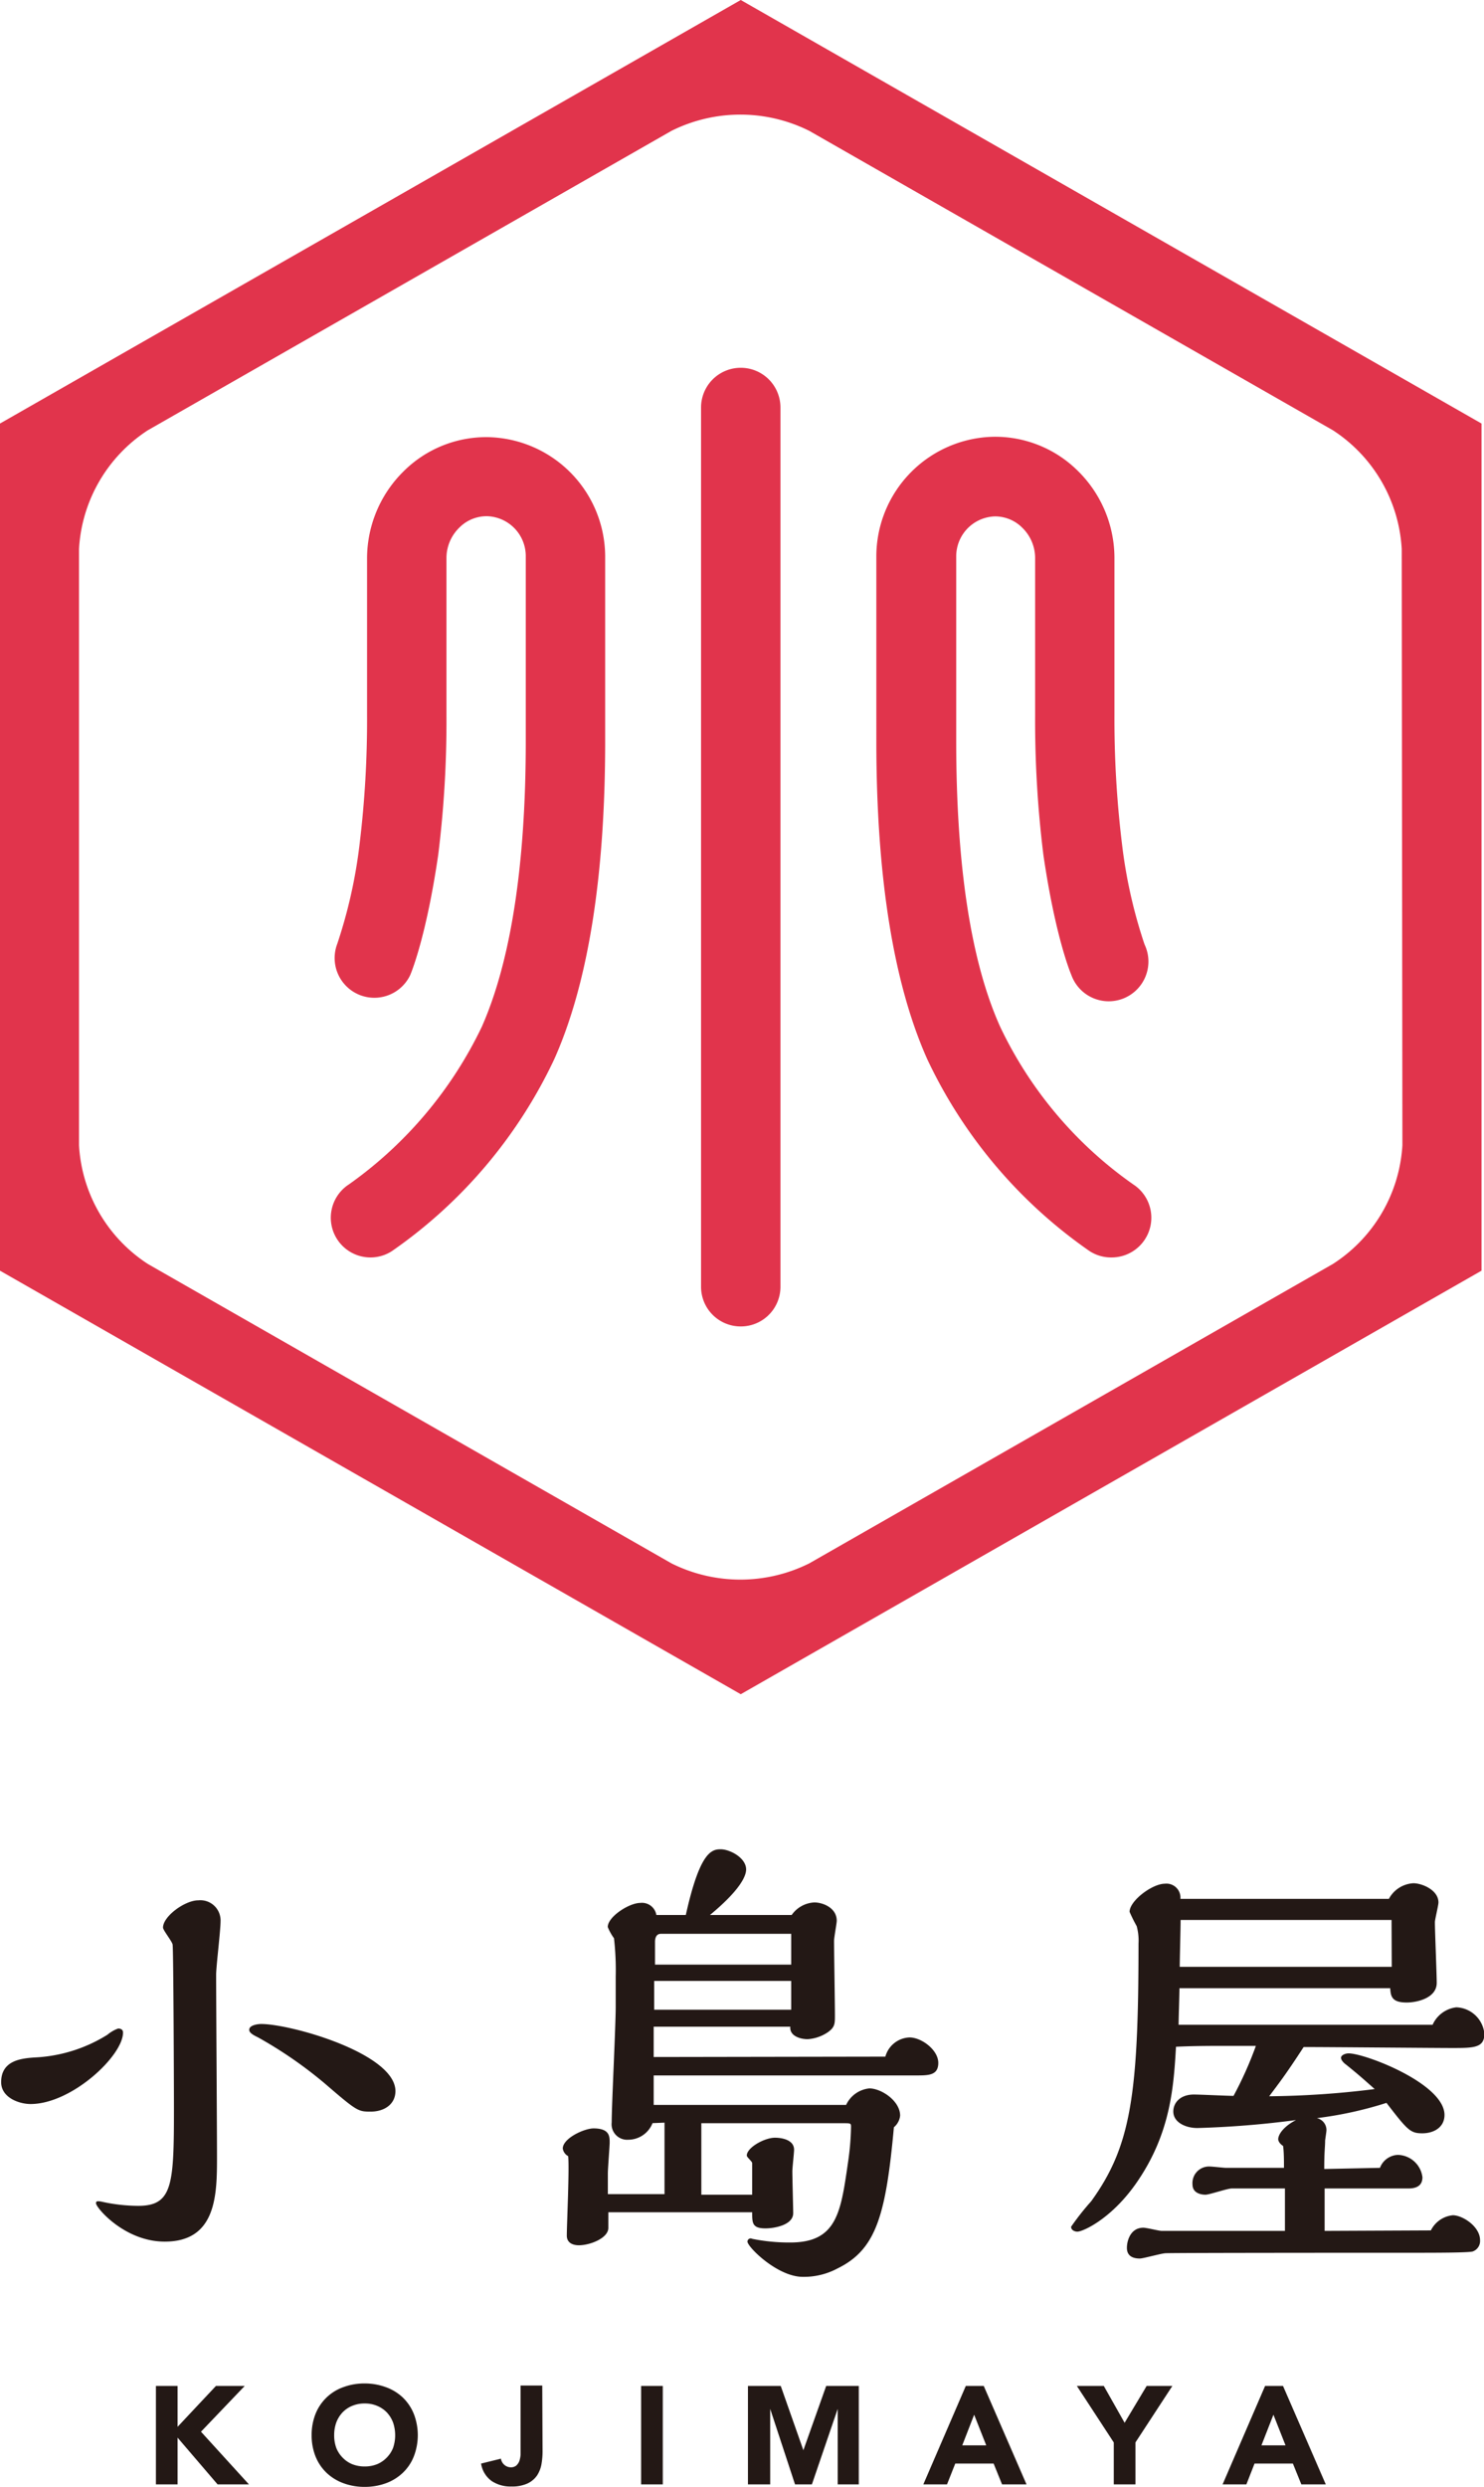
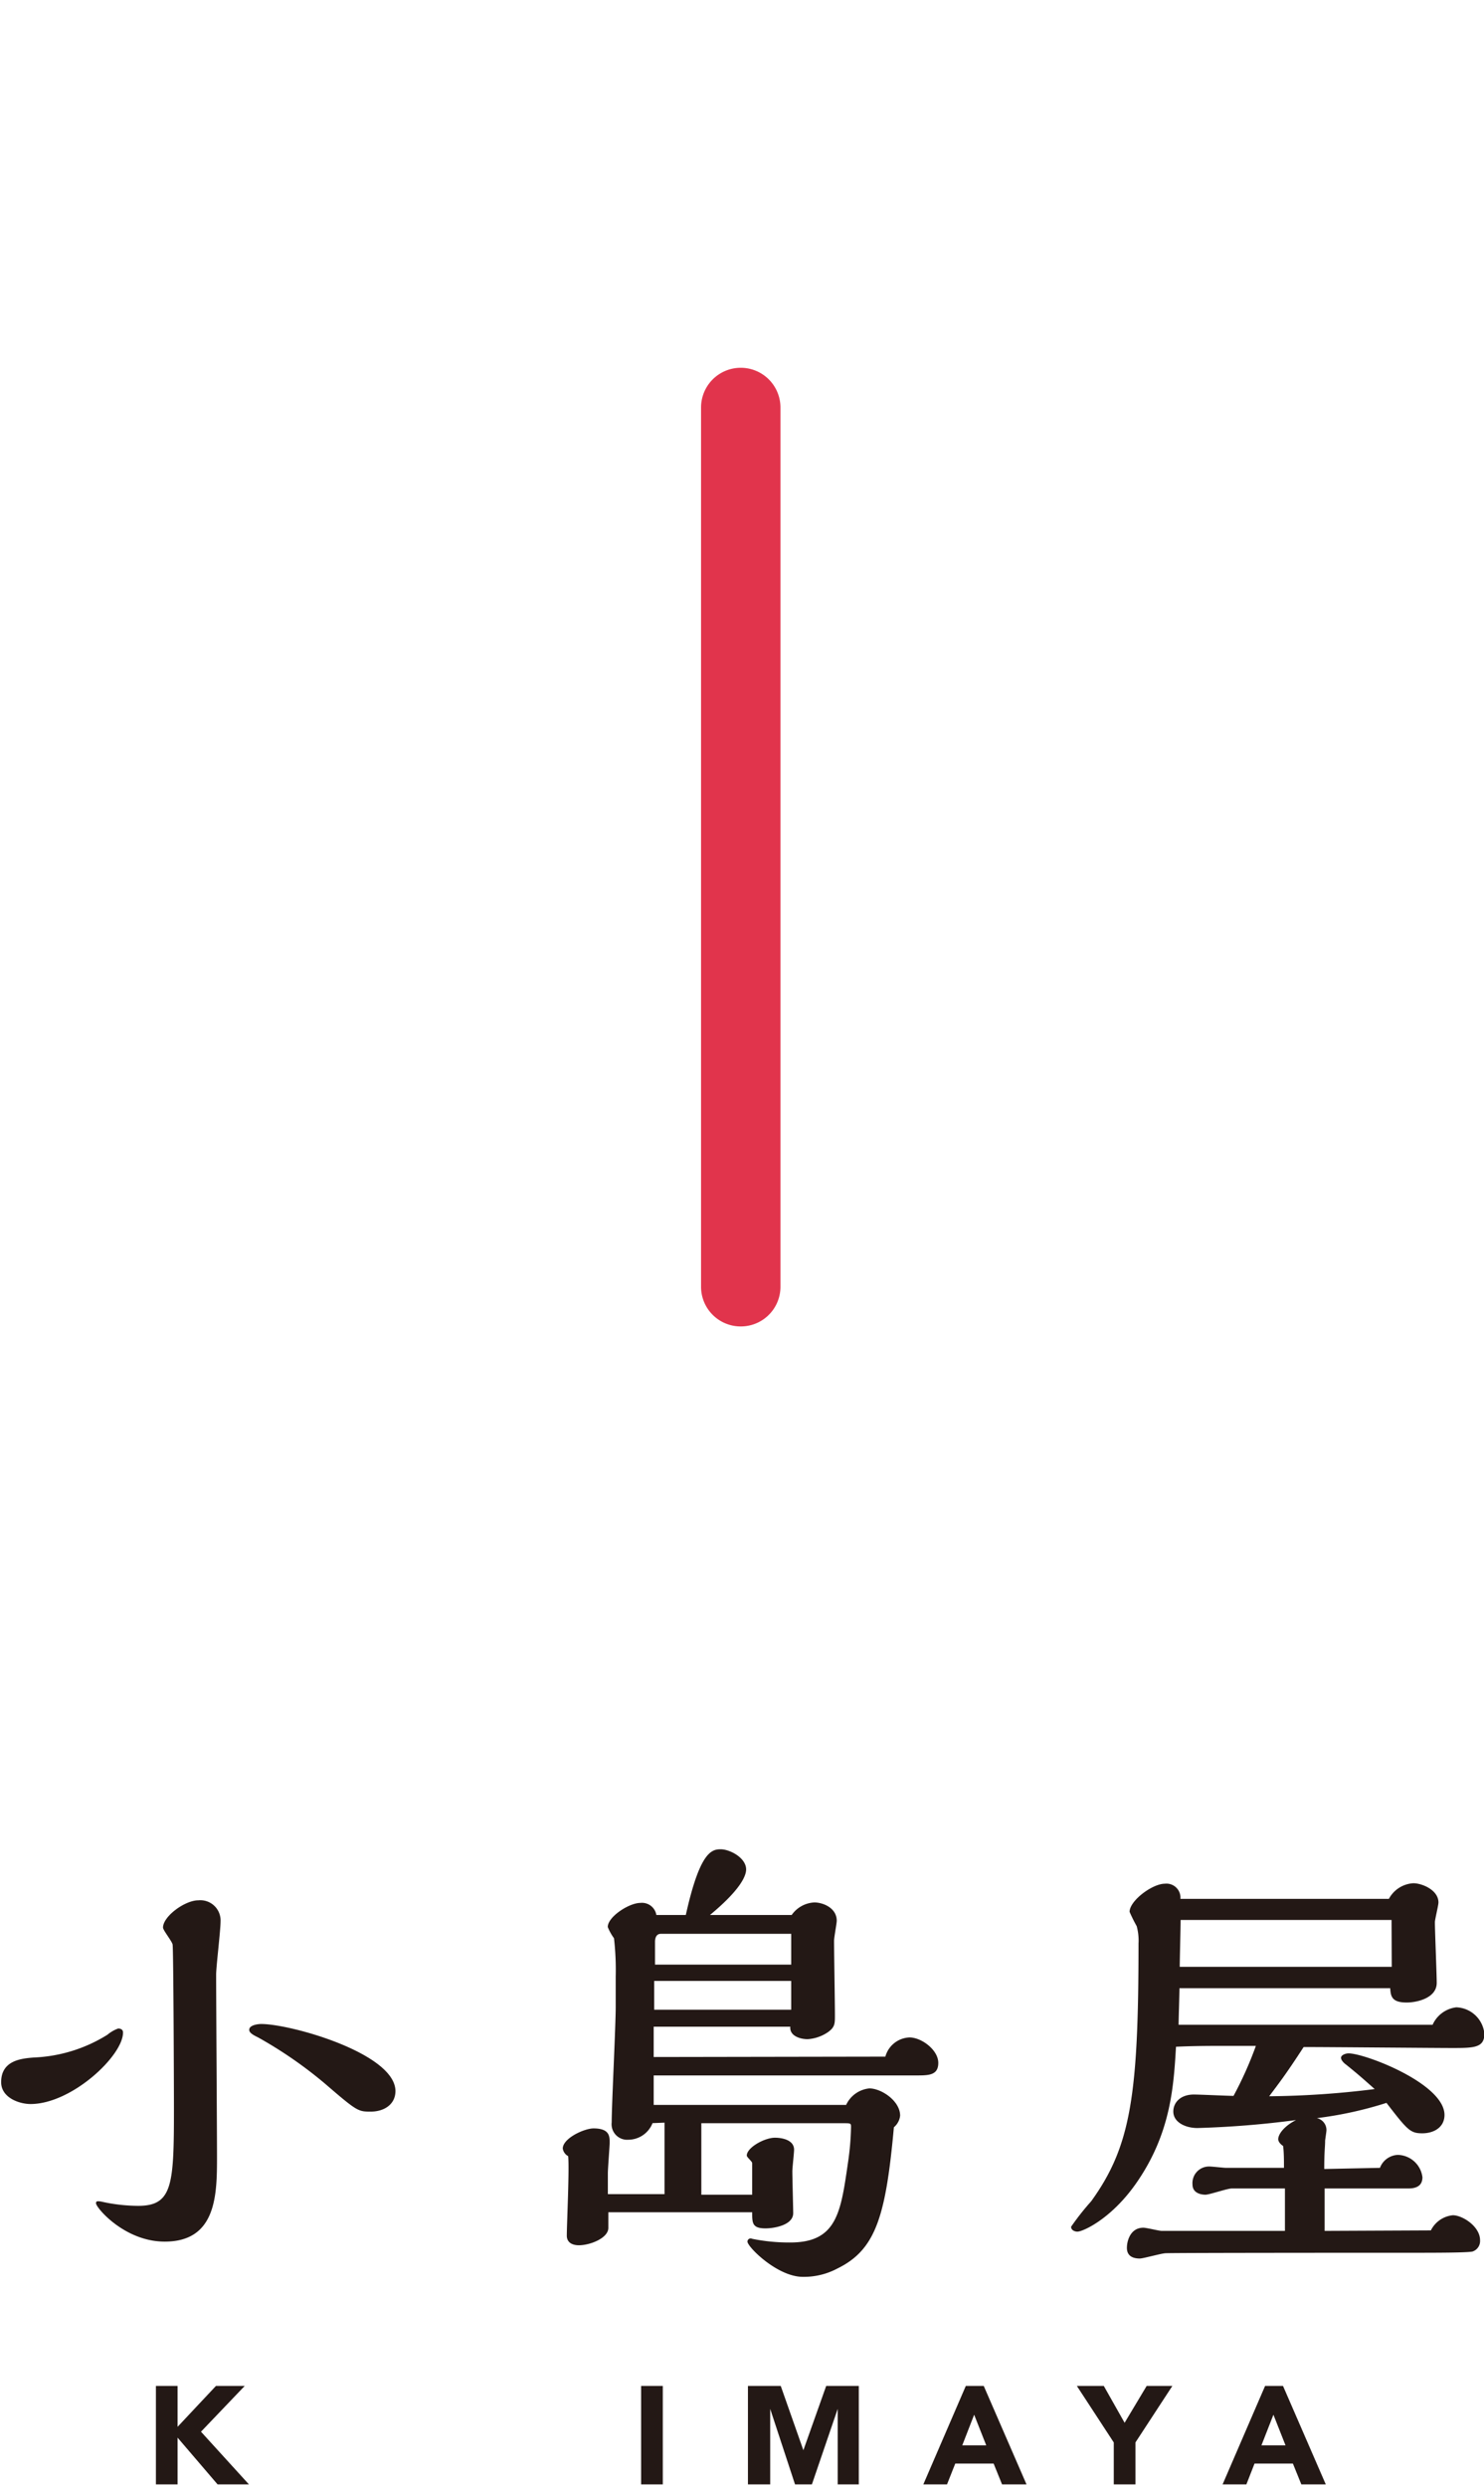
<svg xmlns="http://www.w3.org/2000/svg" viewBox="0 0 154.76 259.18">
  <defs>
    <style>.cls-1{fill:#e1344c;}.cls-2{fill:#231815;}</style>
  </defs>
  <g id="レイヤー_2" data-name="レイヤー 2">
    <g id="トンボ">
-       <path class="cls-1" d="M77.25,0,0,44.14H0v88.29l77.25,44.14,77.25-44.14V44.14Zm69,119.35A15.81,15.81,0,0,1,139,131.73l-54.6,31.2a16.1,16.1,0,0,1-14.38,0l-54.6-31.2a15.81,15.81,0,0,1-7.18-12.38V57.22a15.81,15.81,0,0,1,7.18-12.38l54.6-31.2a16.1,16.1,0,0,1,14.38,0L139,44.84a15.81,15.81,0,0,1,7.18,12.38Z" />
-       <path class="cls-1" d="M38.63,131.05a4.14,4.14,0,0,1-2.25-7.61h0A42.7,42.7,0,0,0,50.25,107c3-6.79,4.58-16.8,4.58-29.75V57.94a4.16,4.16,0,0,0-4-4.14A4,4,0,0,0,47.89,55a4.42,4.42,0,0,0-1.33,3.14V74.57a113.23,113.23,0,0,1-.86,14.52c-1.22,8.35-2.75,12.13-2.92,12.53a4.14,4.14,0,0,1-7.62-3.22,51.74,51.74,0,0,0,2.35-10.51,107.27,107.27,0,0,0,.77-13.32V58.12a12.74,12.74,0,0,1,3.81-9,12.21,12.21,0,0,1,8.84-3.56A12.48,12.48,0,0,1,63.11,57.94V77.25c0,14.12-1.79,25.27-5.31,33.14a50.49,50.49,0,0,1-16.93,20A4.11,4.11,0,0,1,38.63,131.05Z" />
-       <path class="cls-1" d="M115.87,131.05a4.11,4.11,0,0,1-2.24-.66,50.49,50.49,0,0,1-16.93-20c-3.52-7.87-5.31-19-5.31-33.14V57.94a12.48,12.48,0,0,1,12.18-12.42,12.25,12.25,0,0,1,8.84,3.56,12.74,12.74,0,0,1,3.81,9V74.57A107.27,107.27,0,0,0,117,87.89a51.8,51.8,0,0,0,2.36,10.54,4.14,4.14,0,1,1-7.63,3.19c-.17-.4-1.7-4.18-2.92-12.53a113.23,113.23,0,0,1-.86-14.52V58.12A4.42,4.42,0,0,0,106.61,55a4,4,0,0,0-2.89-1.18,4.16,4.16,0,0,0-4,4.14V77.25c0,13,1.54,23,4.58,29.75a42.07,42.07,0,0,0,13.87,16.43,4.14,4.14,0,0,1-2.25,7.62Z" />
      <path class="cls-1" d="M77.25,138.24a4.13,4.13,0,0,1-4.14-4.13V42.47a4.14,4.14,0,0,1,8.28,0v91.64A4.13,4.13,0,0,1,77.25,138.24Z" />
      <path class="cls-2" d="M3.19,219.28C2,219.28.12,218.62.12,217c0-2.29,2.14-2.47,3.44-2.57a15.68,15.68,0,0,0,7.64-2.37,3.72,3.72,0,0,1,1.12-.65c.18,0,.51.05.51.42C12.83,214.25,7.47,219.28,3.19,219.28Zm11.22,10.61c3.59,0,3.73-2.19,3.73-10.1,0-2.28-.05-16.53-.14-17.13-.05-.33-1-1.49-1-1.77,0-1.17,2.28-2.84,3.68-2.84A2.11,2.11,0,0,1,23,200.28c0,.89-.46,4.7-.46,5.5,0,3,.09,16.24.09,18.94,0,3.91,0,8.9-5.45,8.9-4.19,0-7.17-3.54-7.17-4,0-.23.14-.23.52-.18A17.79,17.79,0,0,0,14.41,229.89Zm24.26-9.82c-1.31,0-1.4,0-4.75-2.89a44.2,44.2,0,0,0-7-4.84c-.47-.23-.93-.47-.93-.79,0-.51.93-.61,1.25-.61,3.12,0,14,3.08,14,7C41.23,219.32,40.06,220.07,38.67,220.07Z" />
      <path class="cls-2" d="M92.33,214.34a2.72,2.72,0,0,1,2.52-2c1.25,0,3,1.3,3,2.65s-1.07,1.31-2.46,1.31H68.17v3.07H88.24a3,3,0,0,1,2.42-1.72c1.25,0,3.21,1.3,3.21,2.84a1.83,1.83,0,0,1-.65,1.21c-.84,9.22-1.87,12.75-5.87,14.71a7.43,7.43,0,0,1-3.63.88c-2.65,0-5.77-3.12-5.77-3.67a.33.33,0,0,1,.37-.33c.05,0,.14.05.19.05a19.35,19.35,0,0,0,3.91.37c4.84,0,5.26-3.12,6-8.24a28.64,28.64,0,0,0,.33-3.77c0-.37,0-.42-.61-.42h-15v7.45h5.3V228c0-.42,0-2.38,0-2.56s-.56-.61-.56-.79c0-.84,1.86-1.86,2.93-1.86.84,0,2,.27,2,1.25,0,.33-.18,1.91-.18,2.24,0,.69.09,3.95.09,4.37,0,1.26-2,1.59-2.89,1.59-1.39,0-1.39-.56-1.39-1.68h-15v1.63c0,1.07-1.91,1.81-3.07,1.81-.66,0-1.26-.27-1.26-1,0-1.21.28-7,.14-8.29a1.08,1.08,0,0,1-.56-.79c0-1.07,2.23-2.1,3.21-2.1,1.68,0,1.68.84,1.68,1.49,0,.33-.19,2.7-.19,3.17v2.19h5.91c0-1.73,0-4,0-5.73,0-.23,0-1.44,0-1.72l-1.25.05A2.73,2.73,0,0,1,65.52,223a1.62,1.62,0,0,1-1.73-1.81c0-1.73.42-10.11.42-12V206a28.82,28.82,0,0,0-.18-4,5.37,5.37,0,0,1-.65-1.17c0-1.07,2.23-2.51,3.39-2.51a1.52,1.52,0,0,1,1.68,1.26h3.07c1.45-6.52,2.66-6.85,3.63-6.85s2.66.89,2.66,2.1c0,.79-.79,2.28-3.77,4.75h8.52a3.06,3.06,0,0,1,2.37-1.31c.88,0,2.33.56,2.33,1.91,0,.28-.28,1.73-.28,2.1,0,1.07.09,6.51.09,7.77,0,.84,0,1.21-.7,1.72a4.22,4.22,0,0,1-2.14.75c-.84,0-1.91-.37-1.81-1.3H68.17v3.16Zm-9.82-4.89c0-.42,0-2.51,0-3H68.22c0,.89,0,1.82,0,3Zm0-4.7v-3.21H68.92c-.47,0-.61.42-.61.84l0,2.37Z" />
      <path class="cls-2" d="M143.91,225.93a2.08,2.08,0,0,1,1.87-1.35,2.65,2.65,0,0,1,2.56,2.33c0,1-.8,1.17-1.49,1.17h-8.71l0,4.42,11.08-.05a2.87,2.87,0,0,1,2.29-1.58c1,0,2.84,1.16,2.84,2.61a1.16,1.16,0,0,1-.75,1.16c-.37.14-4.05.14-6.15.14-1.76,0-25.18,0-25.88.05-.42,0-2.33.55-2.7.55-.88,0-1.35-.37-1.35-1.11s.37-2.1,1.72-2.1c.33,0,1.63.33,1.91.33H134v-4.42h-5.54c-.47,0-2.33.65-2.75.65s-1.35-.14-1.35-1.07a1.73,1.73,0,0,1,1.77-1.87c.28,0,1.49.14,1.72.14h6.05c0-.74,0-1.63-.09-2.28-.42-.28-.51-.56-.51-.7,0-.55.65-1.39,1.86-2a98.74,98.74,0,0,1-10.29.83c-1.25,0-2.51-.6-2.51-1.72,0-.93.74-1.77,2.14-1.77.65,0,3.54.14,4.14.14a38.19,38.19,0,0,0,2.33-5.21h-2.61c-2,0-3.86,0-5.72.09-.24,4-.51,8.8-3.91,13.87-2.66,4-5.78,5.4-6.38,5.4-.23,0-.65-.13-.65-.51a27,27,0,0,1,2.09-2.65c4.15-5.73,4.94-11.08,4.94-26.86a5.66,5.66,0,0,0-.19-1.82,15.79,15.79,0,0,1-.74-1.49c0-1.16,2.37-2.93,3.67-2.93a1.46,1.46,0,0,1,1.63,1.58h21.74a3.08,3.08,0,0,1,2.56-1.63c.89,0,2.61.7,2.61,2,0,.32-.37,1.77-.37,2.05,0,1,.19,5.4.19,6.33,0,1.63-2.15,2.05-3.12,2.05-1.54,0-1.68-.61-1.73-1.49H123c0,.6-.09,3.25-.09,3.81,6.29,0,19.6,0,26.49,0a3.11,3.11,0,0,1,2.47-1.82,3.05,3.05,0,0,1,2.93,2.75c0,1.49-1.12,1.49-3.4,1.49-1.63,0-13.08-.1-15.45-.1-2,3.08-2.66,3.87-3.59,5.13a93.89,93.89,0,0,0,11-.75c-1.21-1.07-1.67-1.49-3-2.56-.14-.09-.51-.42-.51-.7s.46-.46.79-.46c1.72,0,10,3.16,10,6.42,0,1.26-1.07,1.91-2.32,1.91s-1.54-.33-3.73-3.17a39.88,39.88,0,0,1-7.26,1.59,1.27,1.27,0,0,1,1,1.25c0,.19-.14,1-.14,1.12,0,.65-.09,1.07-.09,2.93Zm1.21-25.83h-22c0,.79-.09,4.19-.09,4.88h22.11Z" />
      <path class="cls-2" d="M16.26,248.66h2.26v4.26l4-4.26h3l-4.56,4.77,5,5.49H22.69l-4.17-4.87v4.87H16.26Z" />
-       <path class="cls-2" d="M32.5,253.79a5.9,5.9,0,0,1,.41-2.23,4.87,4.87,0,0,1,2.91-2.78A6.29,6.29,0,0,1,38,248.4a6.39,6.39,0,0,1,2.22.38A5.06,5.06,0,0,1,42,249.86a4.92,4.92,0,0,1,1.15,1.7,6.13,6.13,0,0,1,0,4.46,4.74,4.74,0,0,1-1.15,1.7,5.06,5.06,0,0,1-1.75,1.08,6.39,6.39,0,0,1-2.22.38,6.29,6.29,0,0,1-2.21-.38,5.1,5.1,0,0,1-1.76-1.08,4.87,4.87,0,0,1-1.15-1.7A5.87,5.87,0,0,1,32.5,253.79Zm2.35,0a3.75,3.75,0,0,0,.22,1.33,3,3,0,0,0,.65,1,2.93,2.93,0,0,0,1,.69,3.43,3.43,0,0,0,1.31.24,3.4,3.4,0,0,0,1.31-.24,3,3,0,0,0,1-.69,3,3,0,0,0,.65-1,4,4,0,0,0,.22-1.33,4.06,4.06,0,0,0-.22-1.32,3.15,3.15,0,0,0-.65-1.05,3,3,0,0,0-1-.68,3.22,3.22,0,0,0-1.31-.25,3.26,3.26,0,0,0-1.31.25,2.91,2.91,0,0,0-1,.68,3.15,3.15,0,0,0-.65,1.05A3.81,3.81,0,0,0,34.85,253.79Z" />
-       <path class="cls-2" d="M56.58,255.49a7.67,7.67,0,0,1-.12,1.37A3.18,3.18,0,0,1,56,258a2.5,2.5,0,0,1-1,.83,3.85,3.85,0,0,1-1.68.31,3.52,3.52,0,0,1-2.06-.58,2.75,2.75,0,0,1-1.09-1.81l2.07-.51a1.06,1.06,0,0,0,1,.9.89.89,0,0,0,.61-.19,1.27,1.27,0,0,0,.32-.49,2.94,2.94,0,0,0,.12-.63c0-.23,0-.44,0-.63v-6.58h2.26Z" />
      <path class="cls-2" d="M66.86,248.66h2.26v10.26H66.86Z" />
      <path class="cls-2" d="M78,248.66h3.42l2.36,6.7h0l2.38-6.7h3.4v10.26H87.36v-7.87h0l-2.69,7.87H82.91l-2.59-7.87h0v7.87H78Z" />
      <path class="cls-2" d="M100.72,248.66h1.87l4.46,10.26H104.5l-.88-2.17h-4l-.86,2.17H96.29Zm.87,3-1.24,3.19h2.5Z" />
      <path class="cls-2" d="M116.15,254.55l-3.85-5.89h2.81l2.17,3.84,2.3-3.84h2.68l-3.85,5.89v4.37h-2.26Z" />
      <path class="cls-2" d="M131.93,248.66h1.87l4.46,10.26h-2.55l-.88-2.17h-4l-.85,2.17H127.5Zm.87,3-1.25,3.19h2.51Z" />
    </g>
  </g>
</svg>